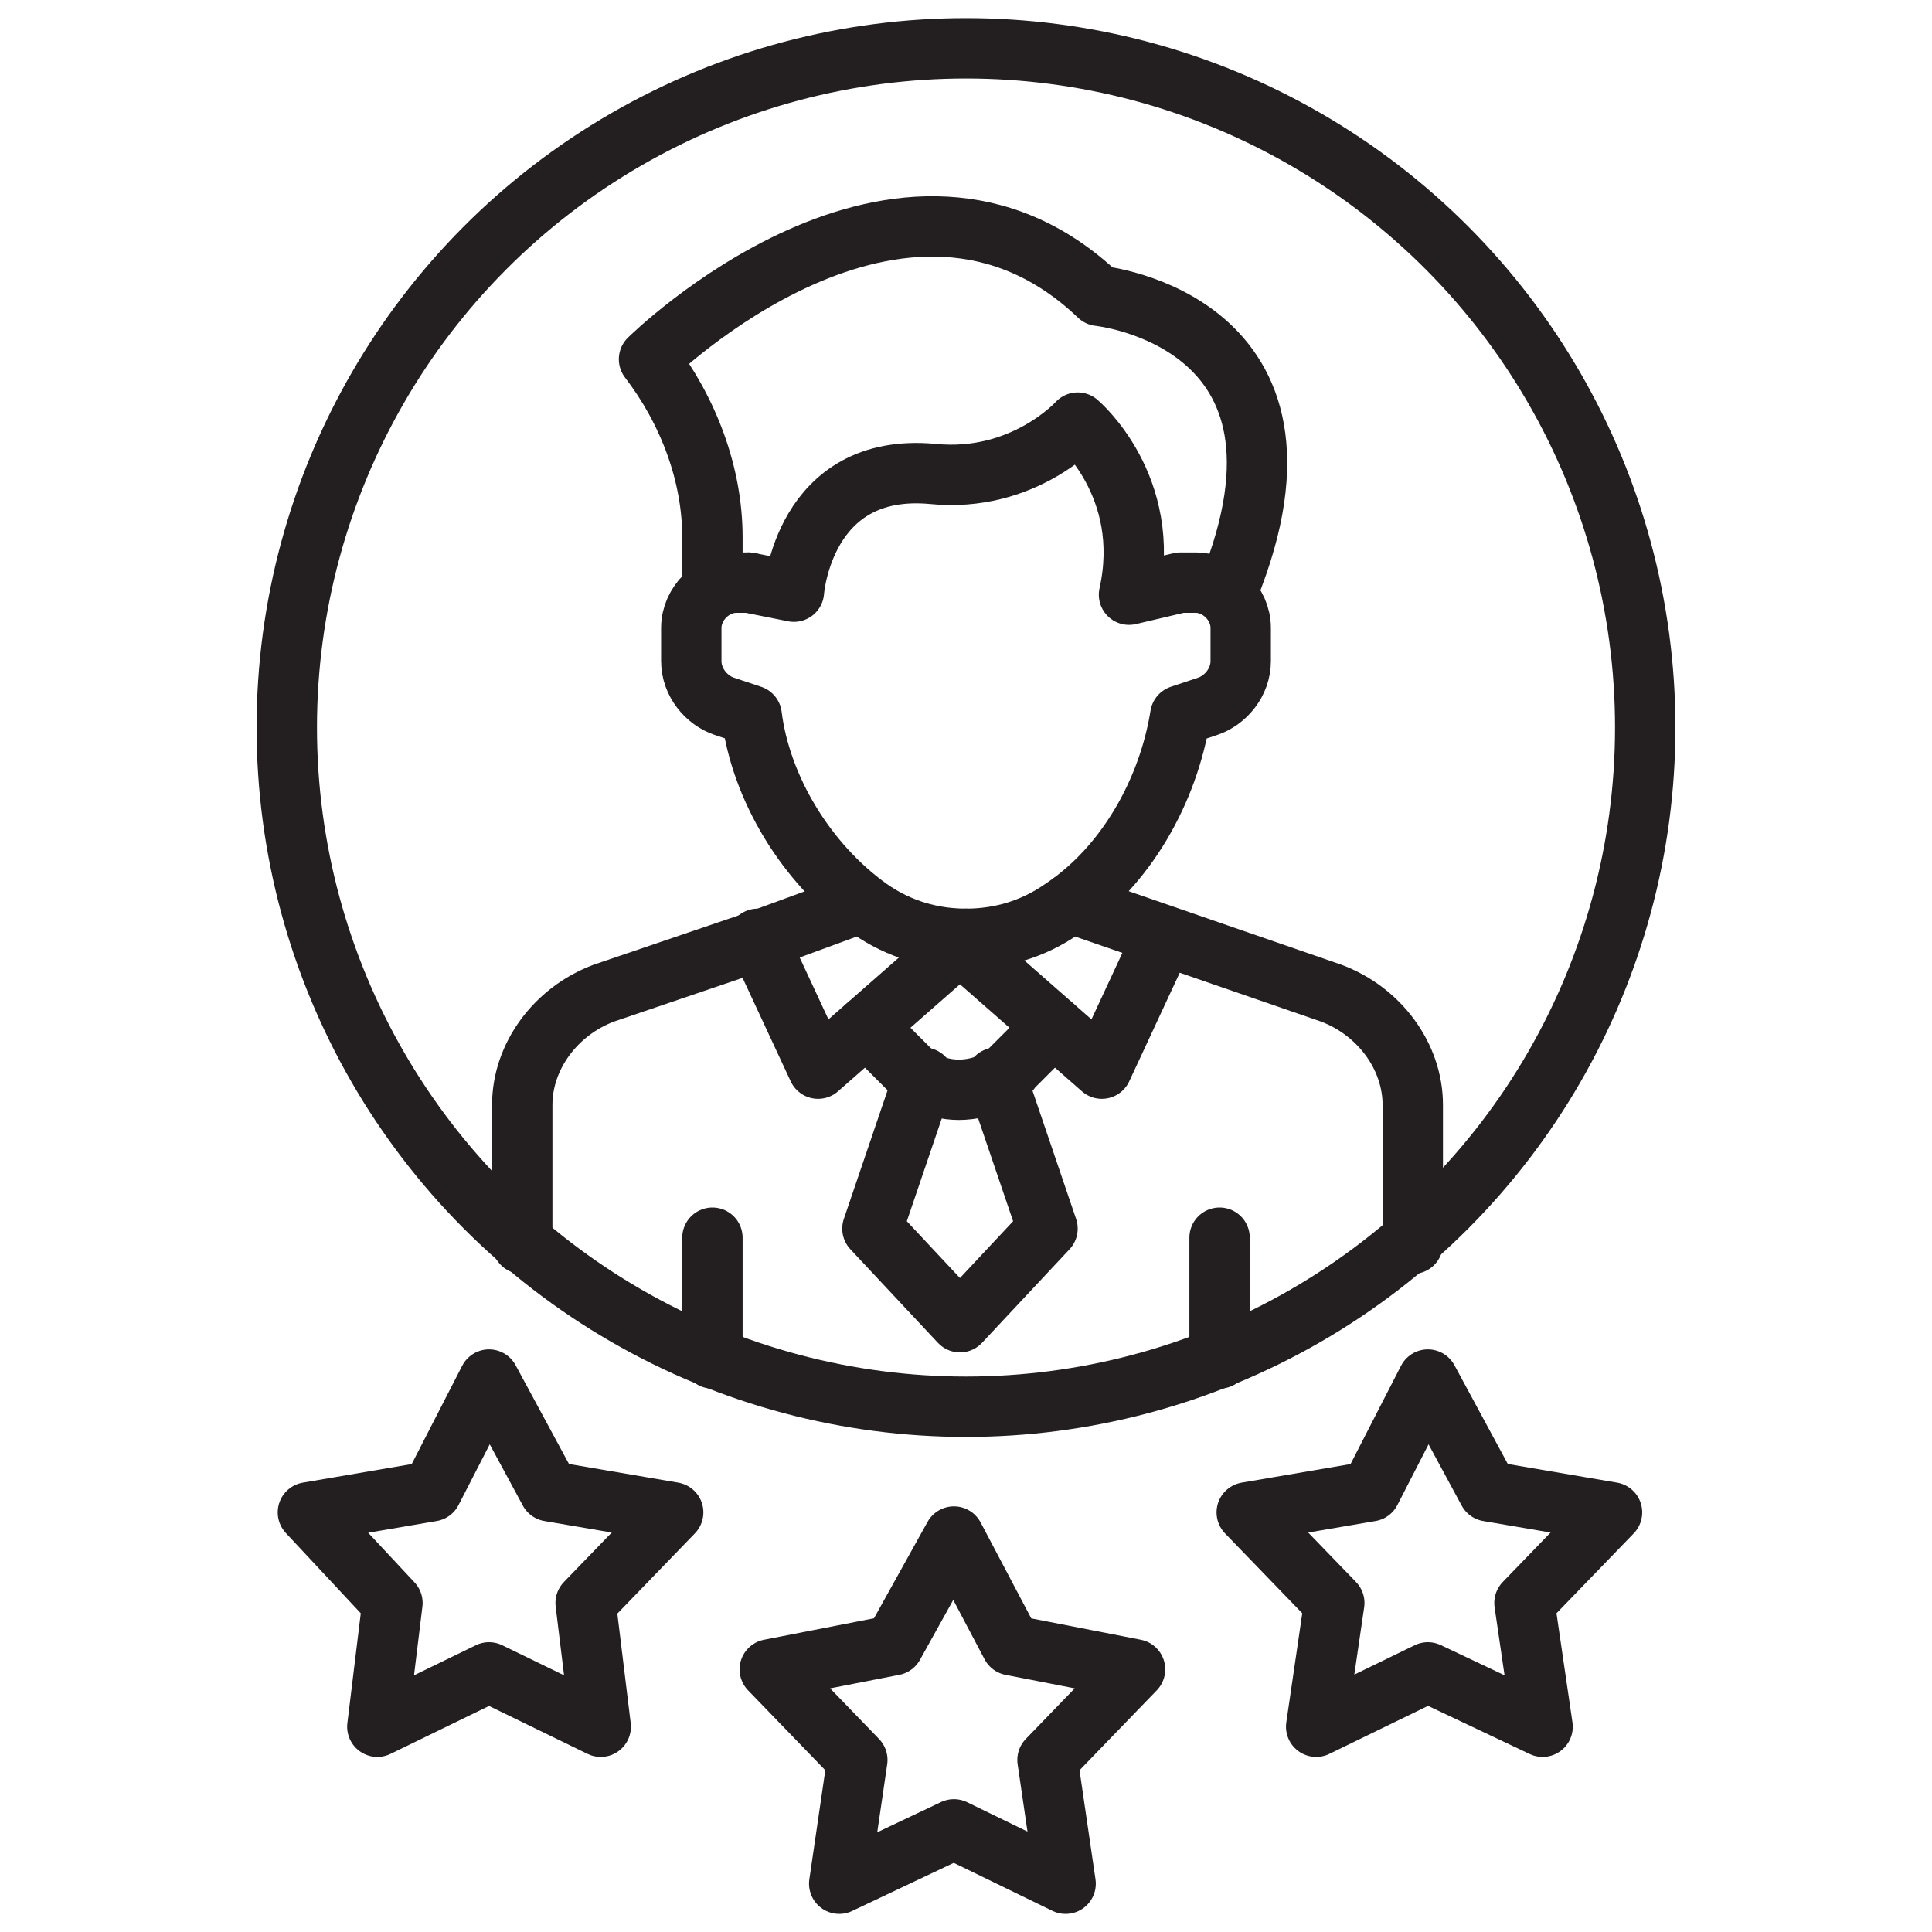
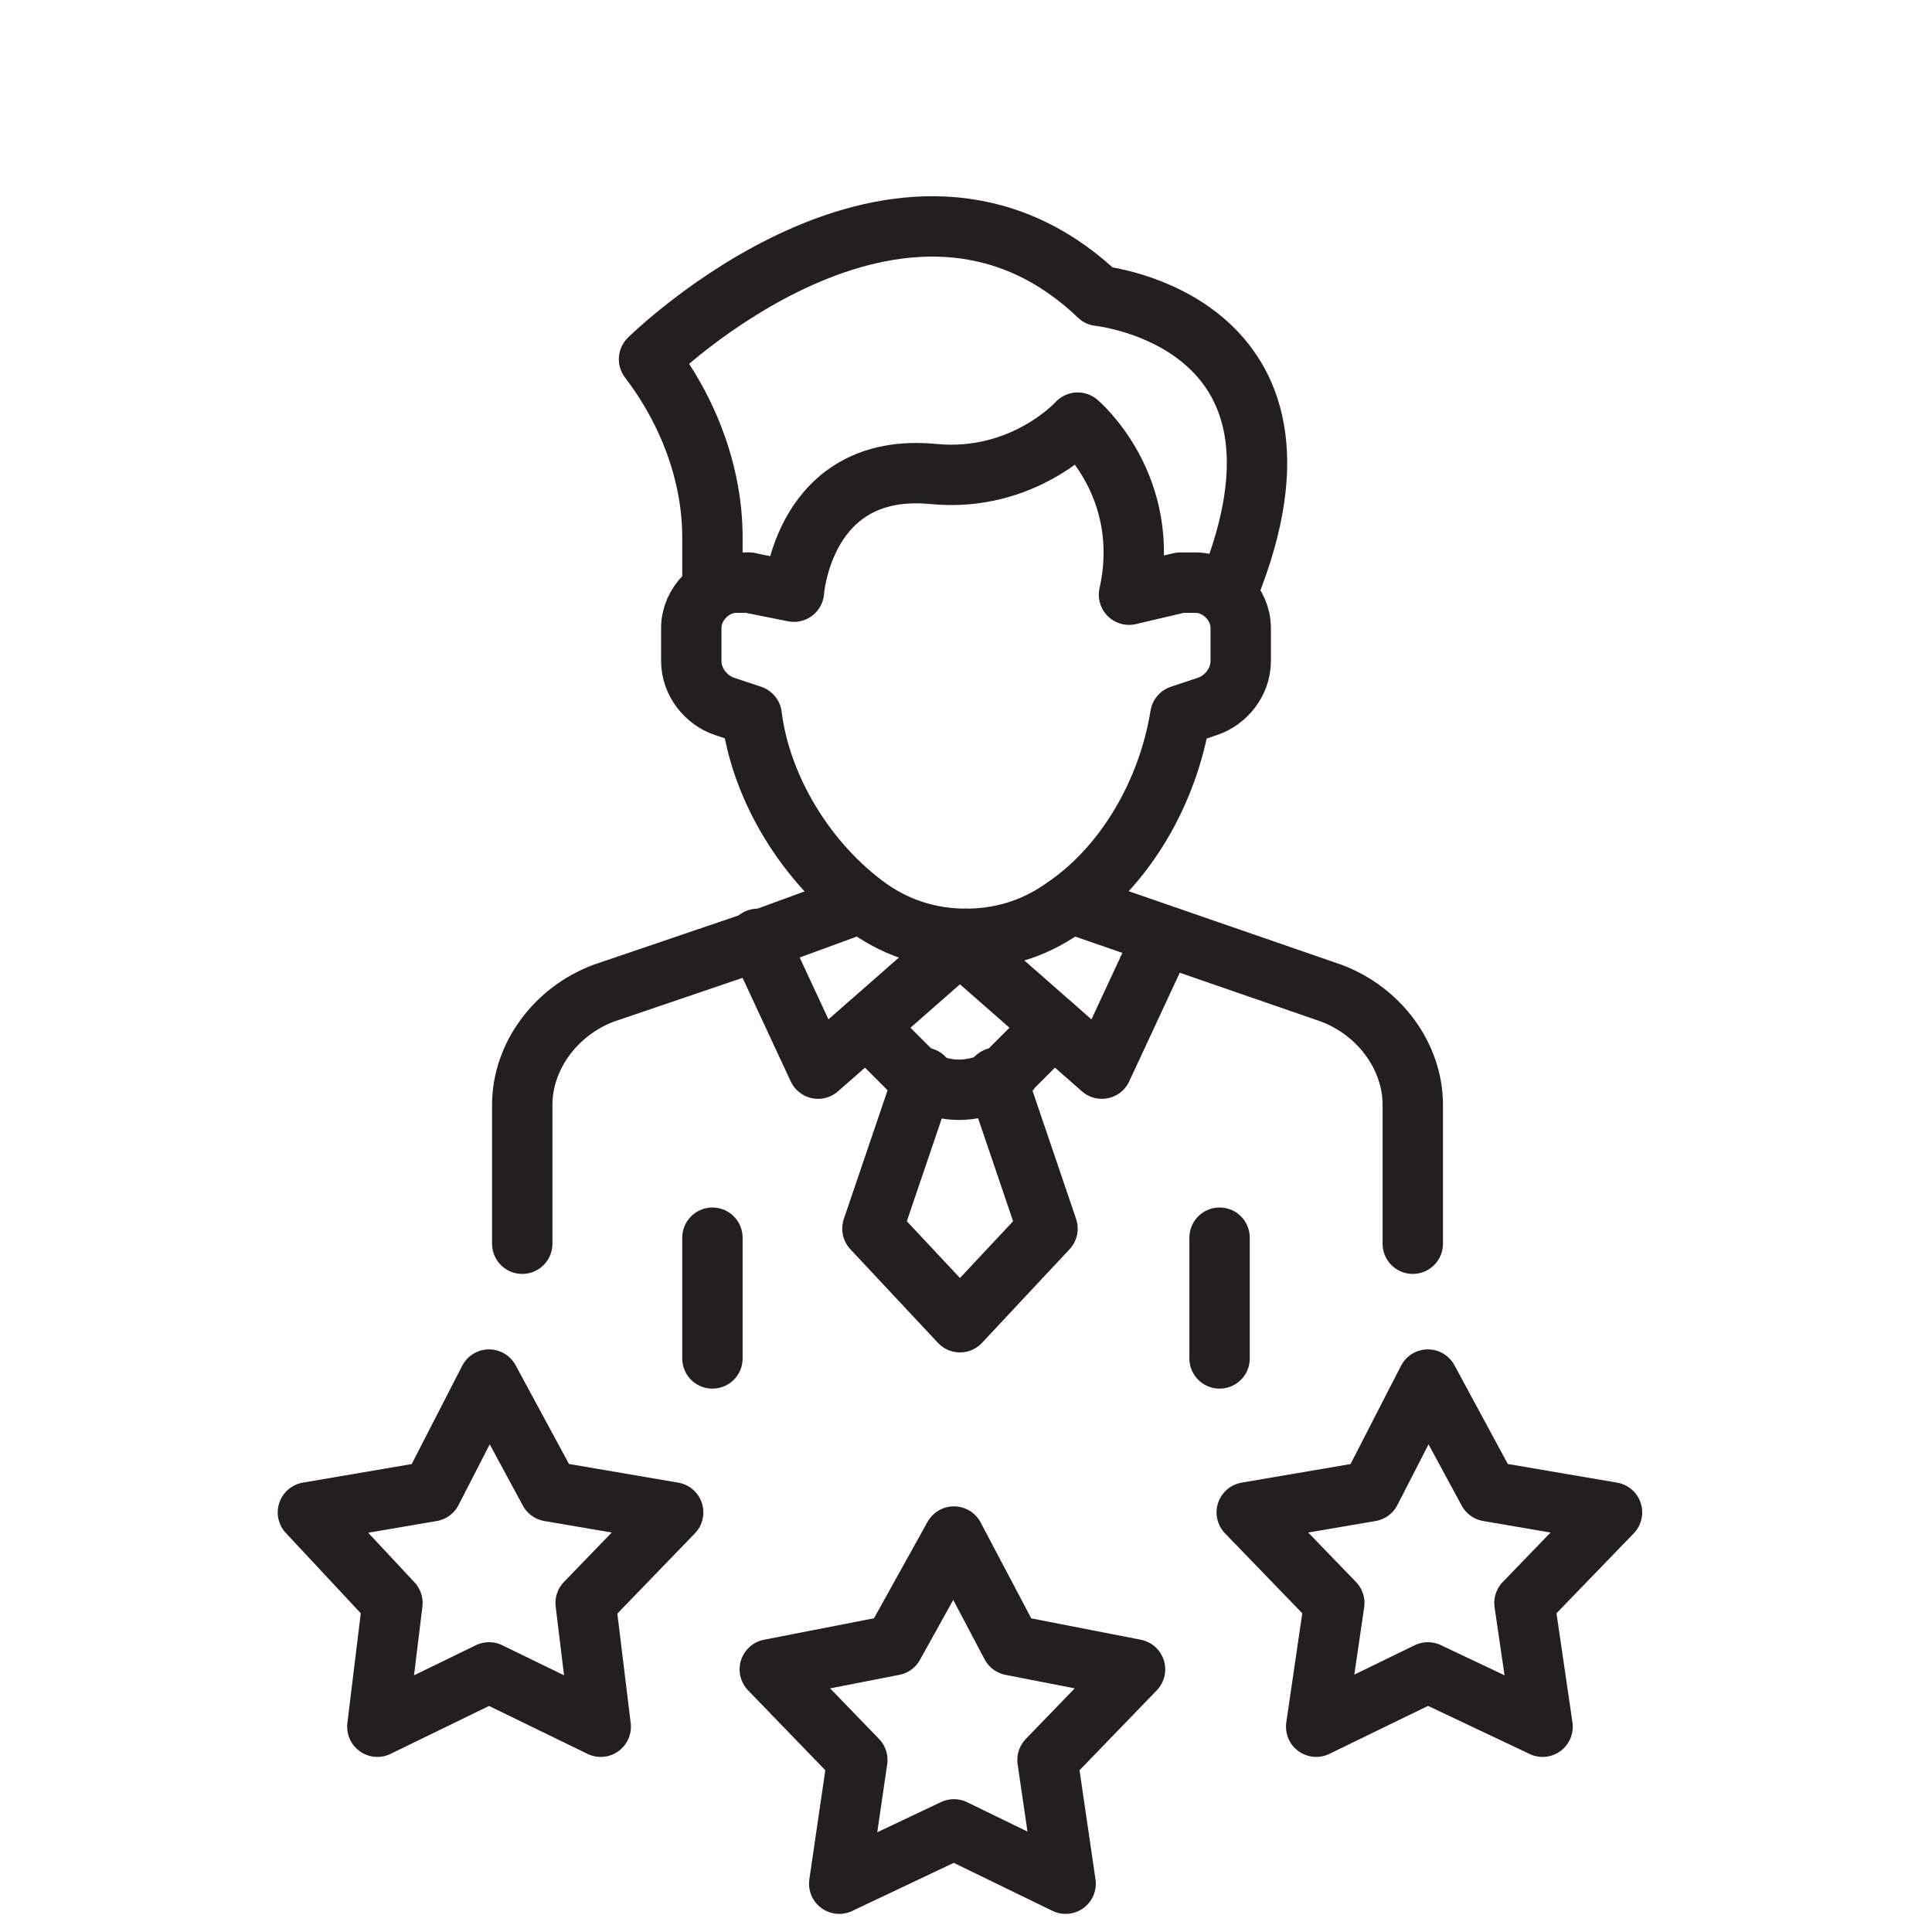
<svg xmlns="http://www.w3.org/2000/svg" version="1.0" id="Layer_1" x="0px" y="0px" viewBox="0 0 64 64" style="enable-background:new 0 0 64 64;" xml:space="preserve">
  <style type="text/css">
	.st0{fill:none;stroke:#231F20;stroke-width:2;stroke-linecap:round;stroke-linejoin:round;stroke-miterlimit:10;}
</style>
  <g>
    <path class="st0" d="M39.2,19.3h0.4c0.8,0,1.5,0.7,1.5,1.5v1.1c0,0.7-0.5,1.3-1.1,1.5l-0.9,0.3c-0.4,2.5-1.8,5-3.9,6.4   c-1,0.7-2.1,1-3.2,1c-1.1,0-2.2-0.3-3.2-1c-2.1-1.5-3.6-4-3.9-6.4L24,23.4c-0.6-0.2-1.1-0.8-1.1-1.5v-1.1c0-0.8,0.7-1.5,1.5-1.5   h0.4" />
    <path class="st0" d="M23.6,19.5v-1.7c0-2.1-0.8-4.2-2.1-5.9l0,0c0,0,8.4-8.3,14.9-2.1c0,0,7.9,0.8,4.3,9.7" />
    <path class="st0" d="M24.8,19.3l1.5,0.3c0,0,0.3-4.3,4.6-3.9c3,0.3,4.8-1.7,4.8-1.7s2.5,2.1,1.7,5.7l1.7-0.4" />
    <line class="st0" x1="23.6" y1="45" x2="23.6" y2="41" />
    <path class="st0" d="M28.5,29.9L28.5,29.9l-0.5,0.2l-3,1.1L20,32.9c-1.6,0.6-2.7,2.1-2.7,3.7v4.6" />
    <path class="st0" d="M35.5,29.9L35.5,29.9l0.5,0.2l8.1,2.8c1.6,0.6,2.7,2.1,2.7,3.7v4.6" />
    <line class="st0" x1="40.4" y1="41" x2="40.4" y2="45" />
    <polyline class="st0" points="25.1,31.1 27.1,35.4 32,31.1  " />
    <polyline class="st0" points="38.5,31.1 36.5,35.4 31.6,31.1  " />
    <path class="st0" d="M28.7,34l1.4,1.4c0.1,0.1,0.3,0.3,0.5,0.4c0.7,0.4,1.6,0.4,2.4,0c0.2-0.1,0.4-0.2,0.5-0.4l1.4-1.4" />
    <polyline class="st0" points="33,35.7 34.7,40.7 31.8,43.8 28.9,40.7 30.6,35.7  " />
-     <circle class="st0" cx="32" cy="24.1" r="22.5" />
    <polygon class="st0" points="31.6,50.9 33.5,54.5 37.6,55.3 34.7,58.3 35.3,62.4 31.6,60.6 27.8,62.4 28.4,58.3 25.5,55.3    29.6,54.5  " />
    <polygon class="st0" points="16.2,45.7 18.2,49.4 22.3,50.1 19.4,53.1 19.9,57.2 16.2,55.4 12.5,57.2 13,53.1 10.2,50.1 14.3,49.4     " />
    <polygon class="st0" points="47.3,45.7 49.3,49.4 53.4,50.1 50.5,53.1 51.1,57.2 47.3,55.4 43.6,57.2 44.2,53.1 41.3,50.1    45.4,49.4  " />
  </g>
</svg>